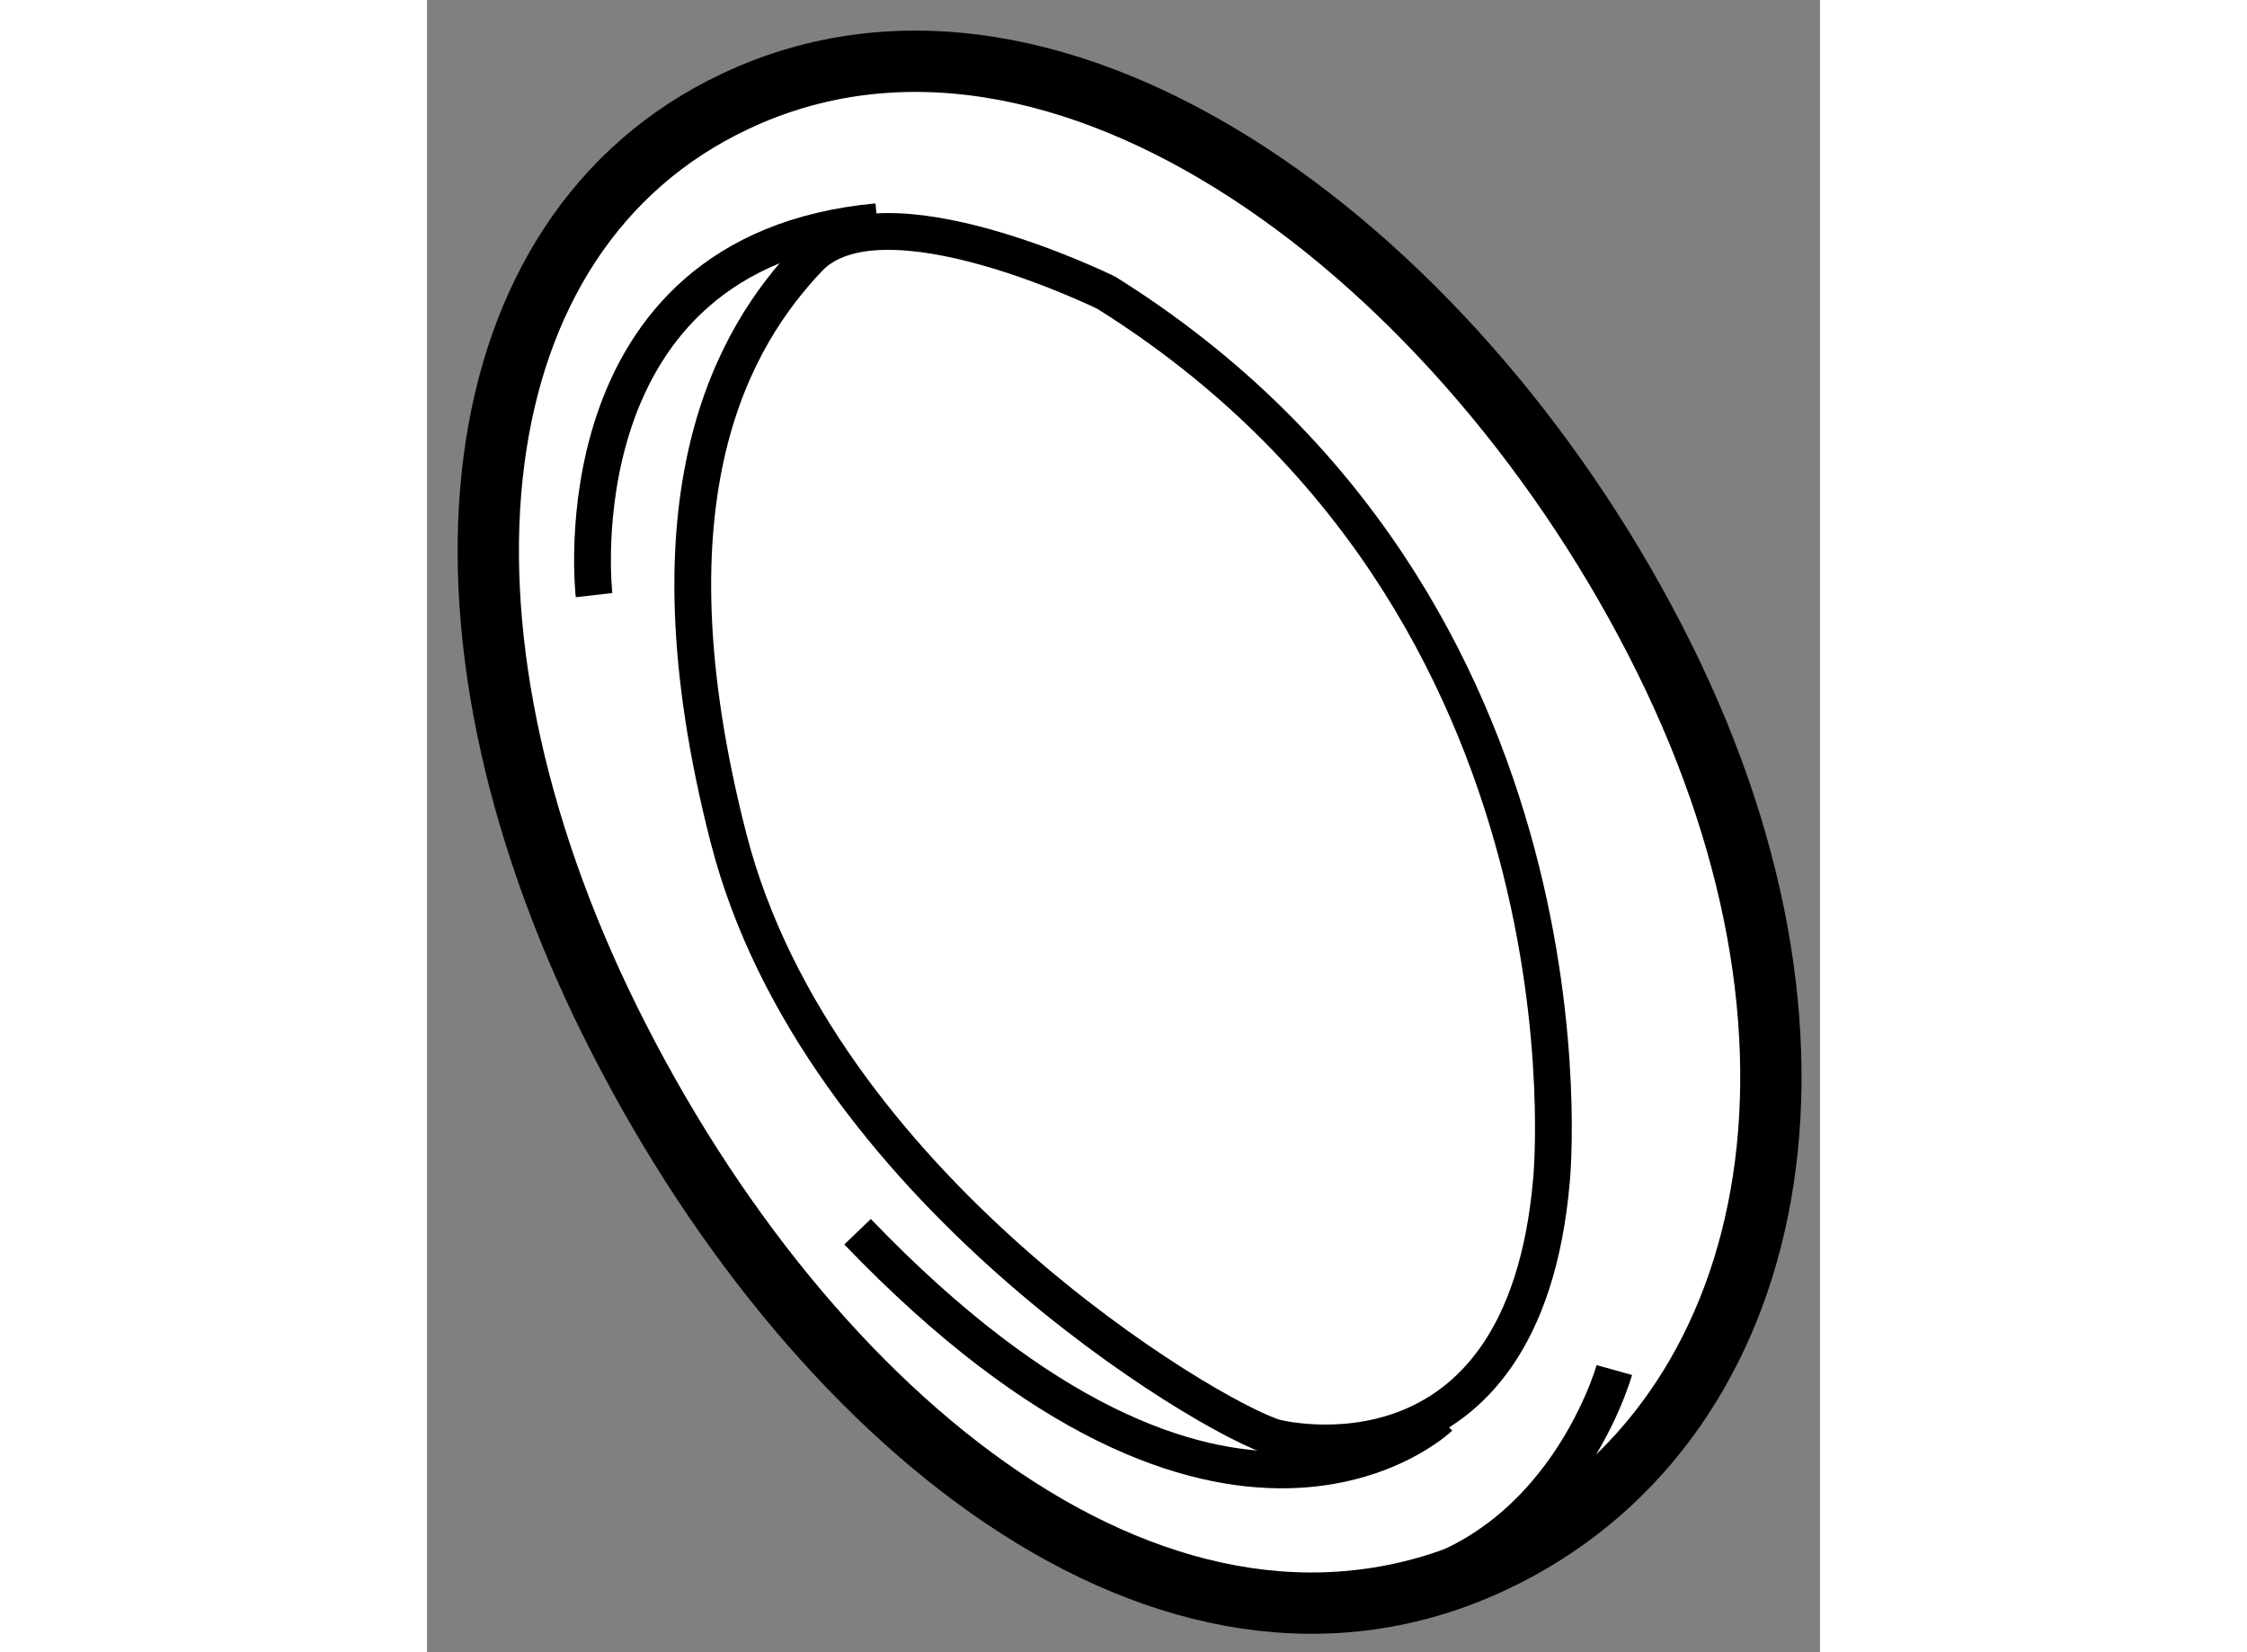
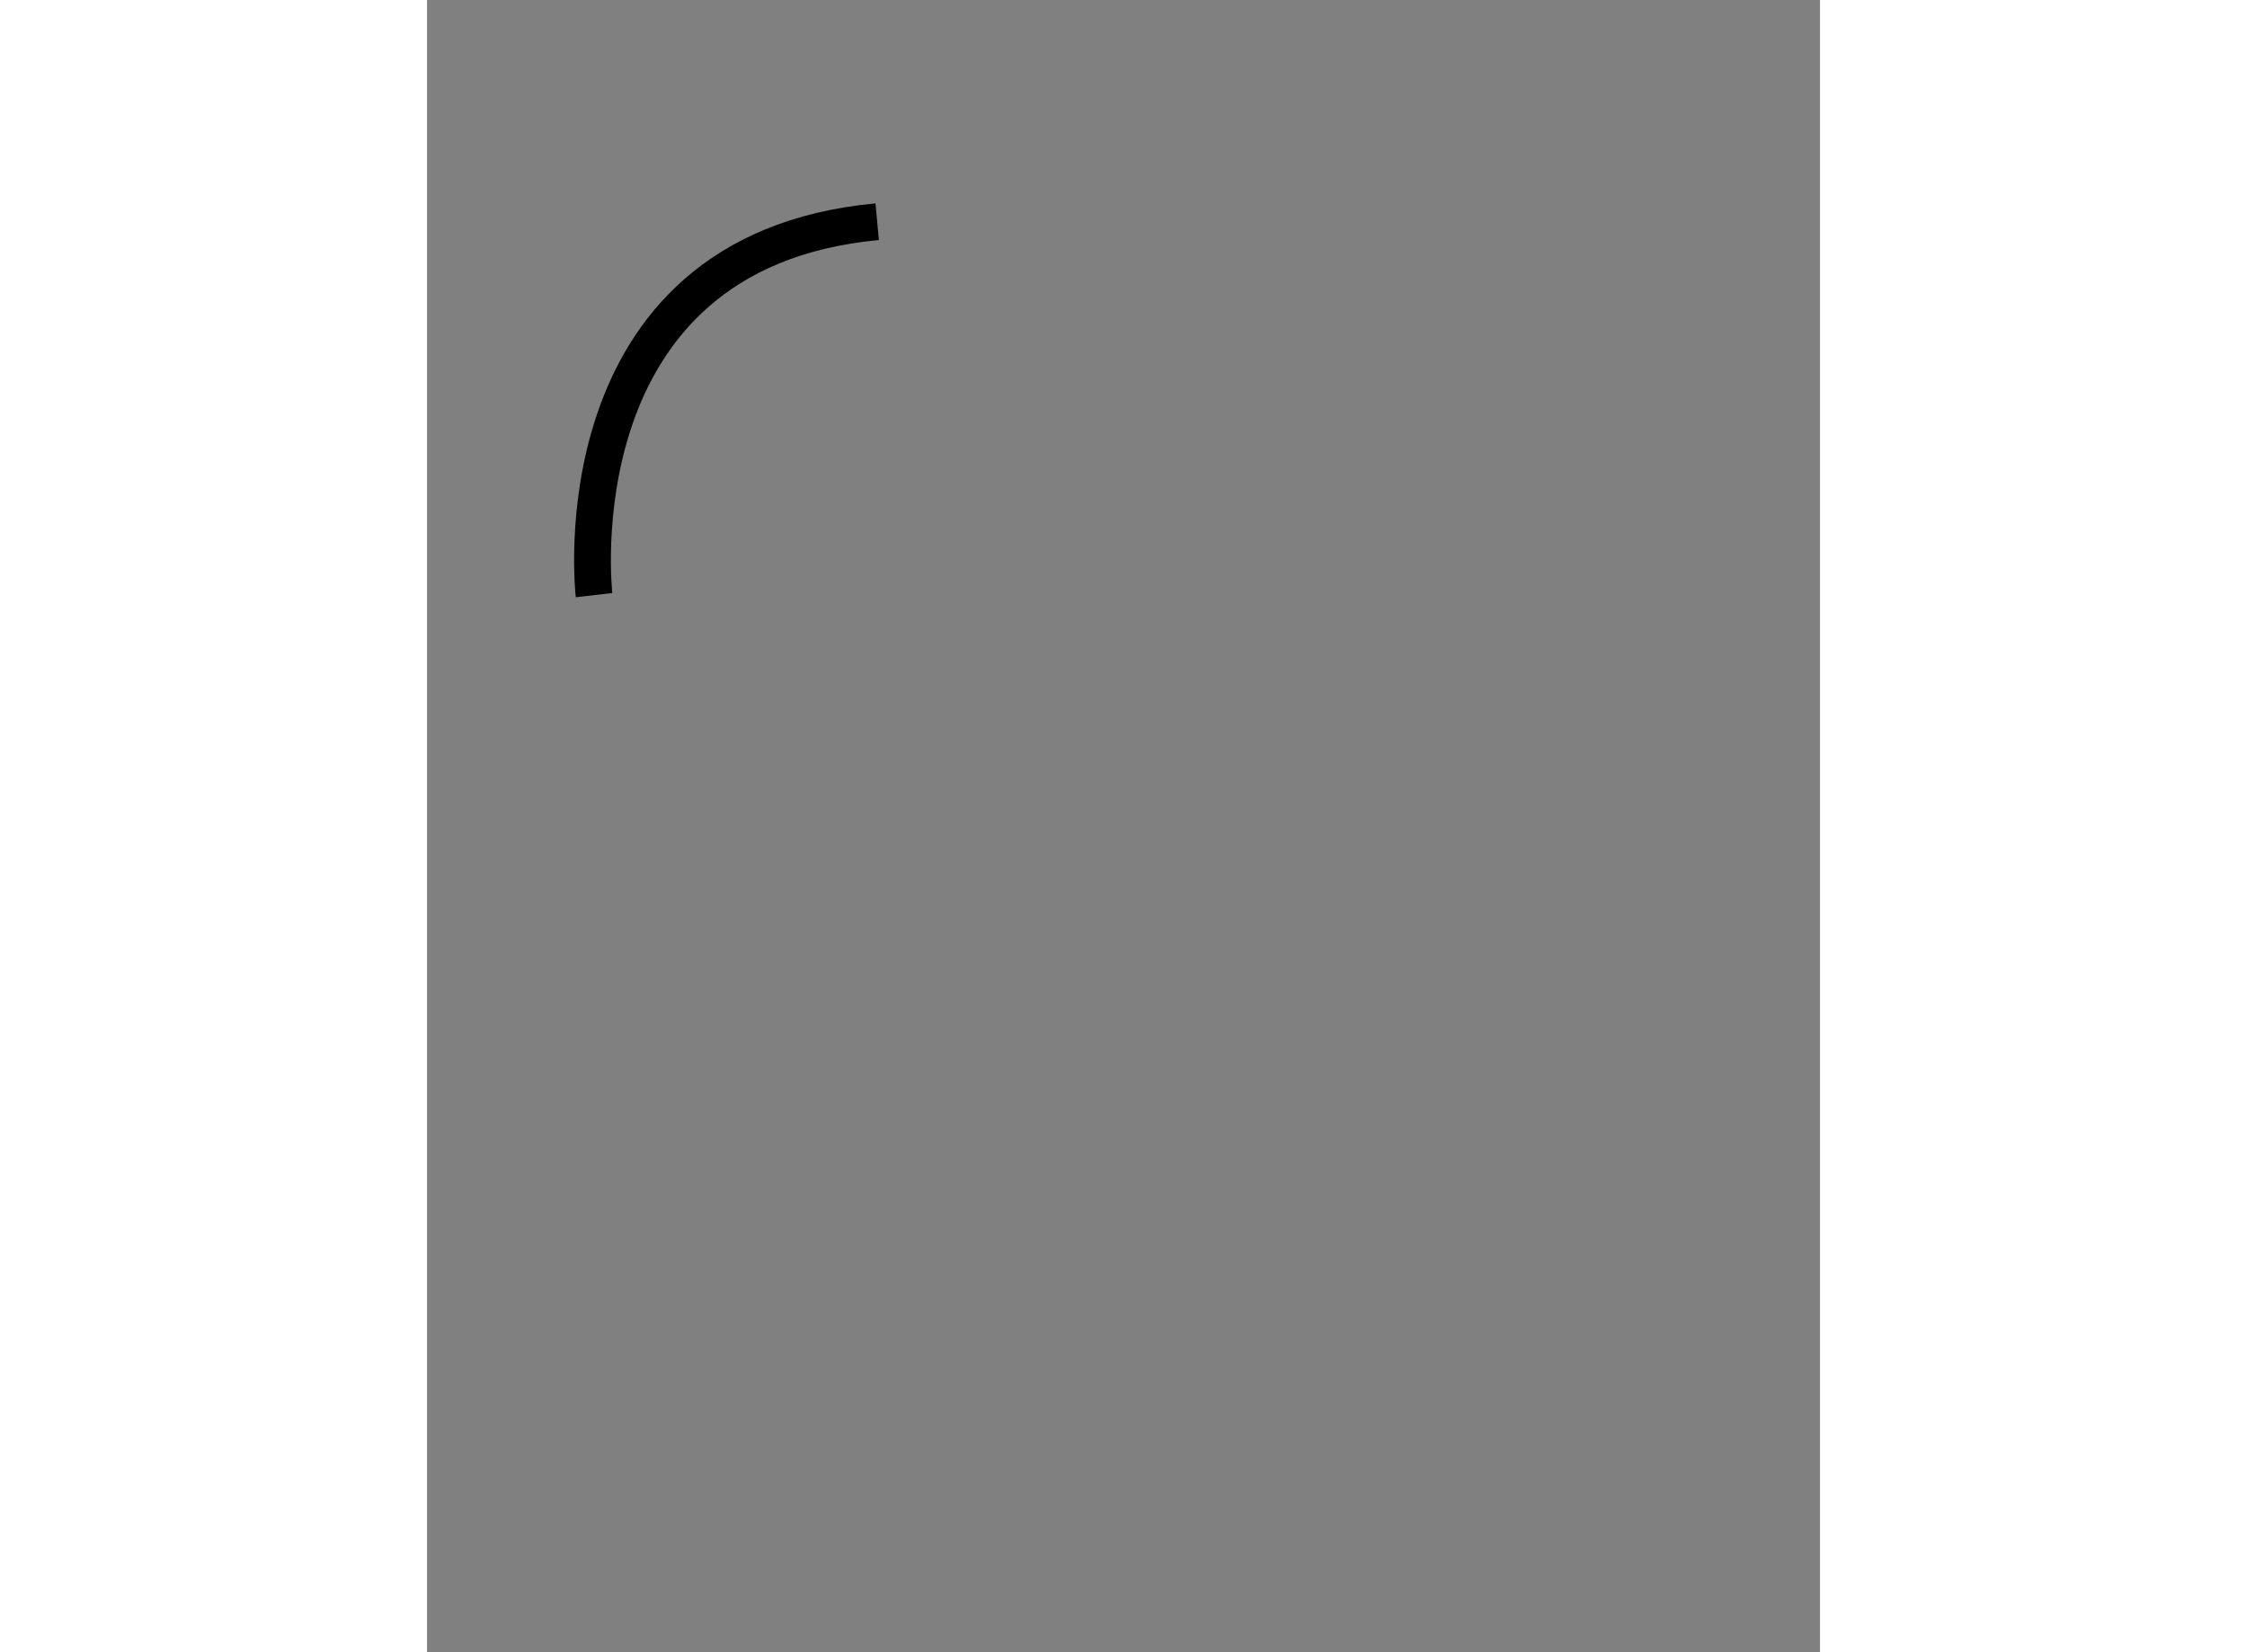
<svg xmlns="http://www.w3.org/2000/svg" version="1.1" x="0px" y="0px" width="244.8px" height="180px" viewBox="8.41 133.631 11.359 13.473" enable-background="new 0 0 244.8 180" xml:space="preserve">
  <rect x="8.41" y="133.631" width="11.359" height="13.473" fill="#808080" stroke="none" />
  <g>
-     <path fill="#FFFFFF" stroke="#000000" stroke-width="0.5" d="M18.5,139c-1.61-3.253-4.92-5.801-7.58-4.541    c-2.271,1.072-2.628,4.243-1.02,7.493c1.61,3.254,4.552,5.671,7.213,4.413C19.386,145.291,20.111,142.251,18.5,139z" />
-     <path fill="none" stroke="#000000" stroke-width="0.3" d="M15.326,145.354c0,0,2.028,0.53,2.254-2.104    c0,0,0.456-4.676-3.631-7.232c0,0-1.837-0.905-2.428-0.279c-0.595,0.63-1.378,1.907-0.651,4.732    C11.598,143.294,14.775,145.188,15.326,145.354z" />
-     <path fill="none" stroke="#000000" stroke-width="0.3" d="M16.666,145.189c0,0-1.714,1.646-4.745-1.514" />
    <path fill="none" stroke="#000000" stroke-width="0.3" d="M9.772,138.484c0,0-0.323-2.801,2.309-3.045" />
-     <path fill="none" stroke="#000000" stroke-width="0.3" d="M18.092,144.803c0,0-0.47,1.692-2.122,1.797" />
  </g>
</svg>